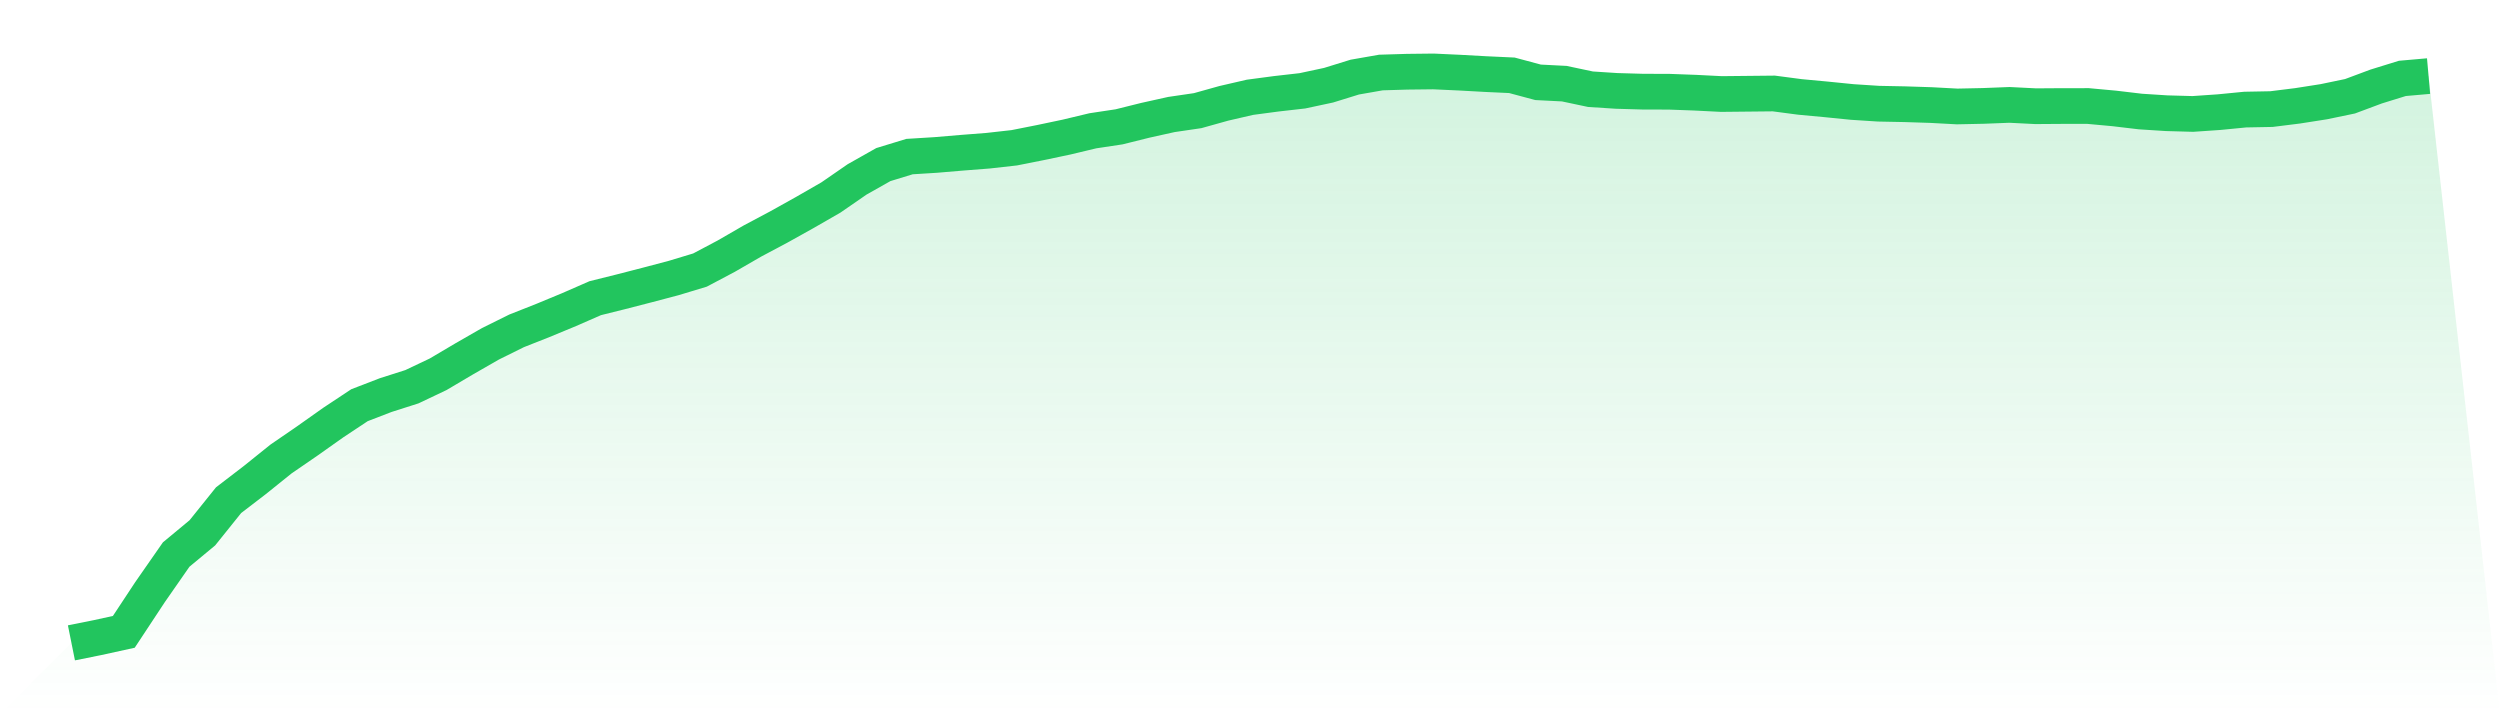
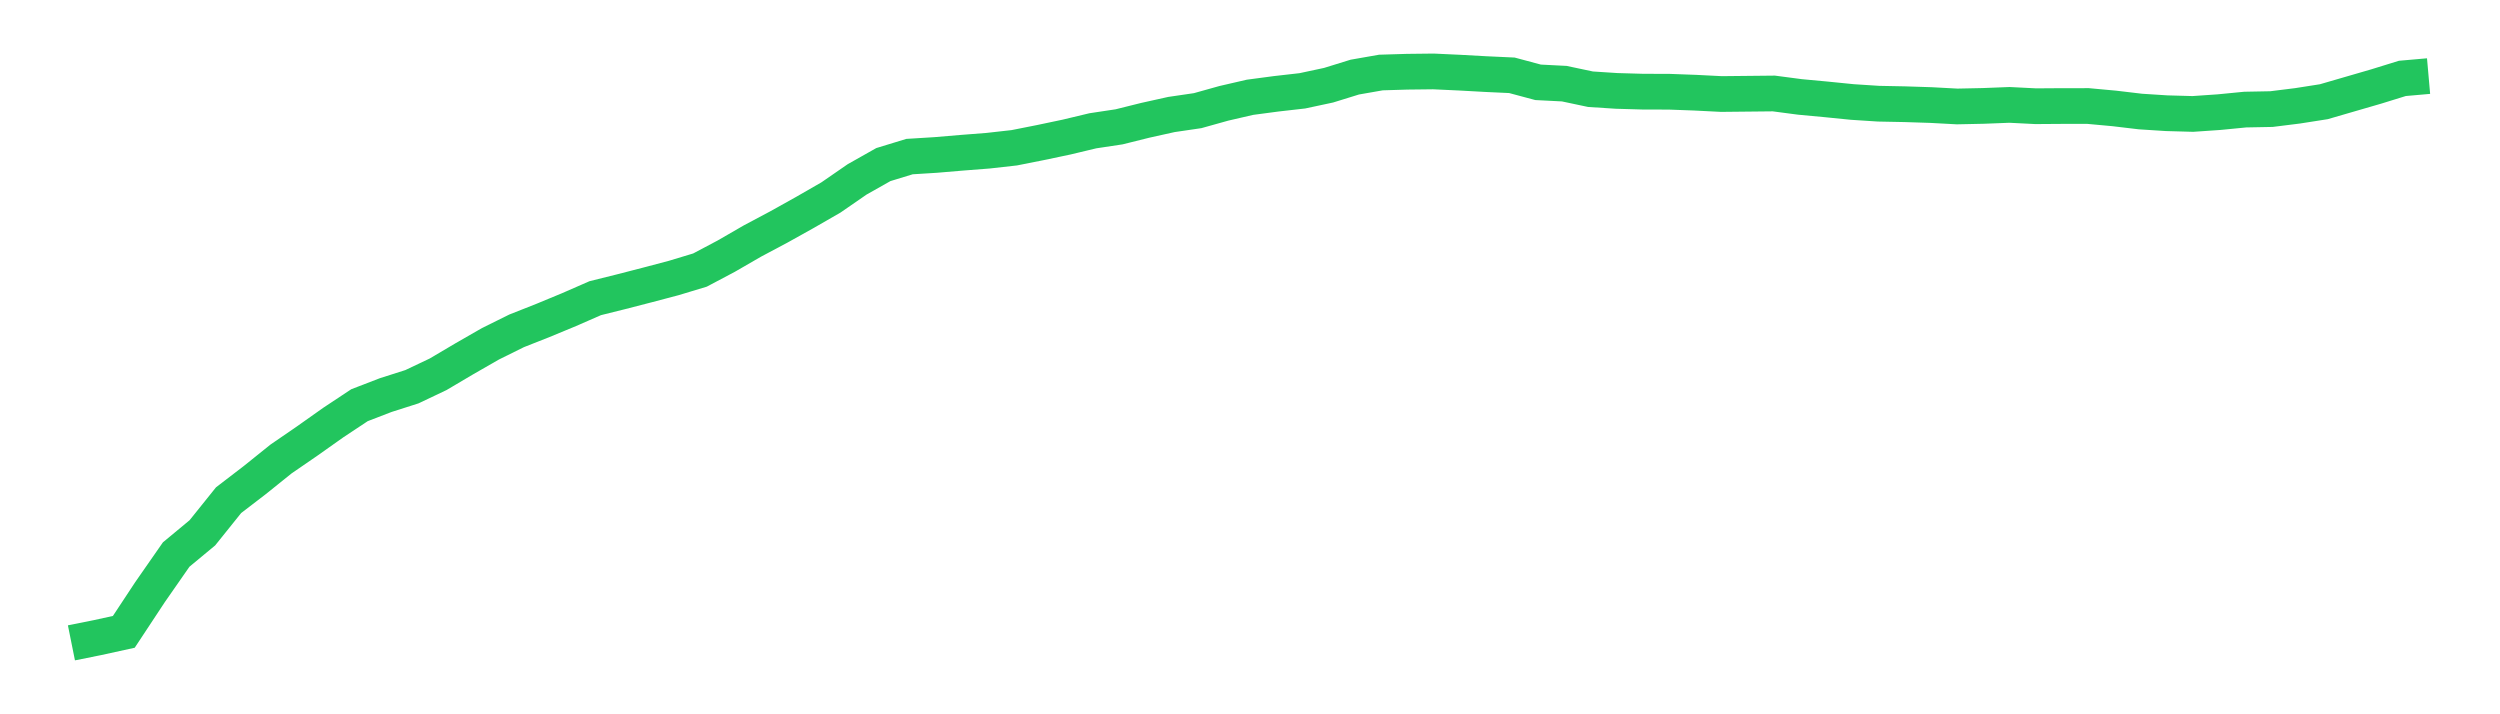
<svg xmlns="http://www.w3.org/2000/svg" viewBox="0 0 140 40">
  <defs>
    <linearGradient id="gradient" x1="0" x2="0" y1="0" y2="1">
      <stop offset="0%" stop-color="#22c55e" stop-opacity="0.2" />
      <stop offset="100%" stop-color="#22c55e" stop-opacity="0" />
    </linearGradient>
  </defs>
-   <path d="M4,36 L4,36 L5.467,35.705 L6.933,35.384 L8.4,33.161 L9.867,31.053 L11.333,29.838 L12.8,28.011 L14.267,26.885 L15.733,25.707 L17.2,24.699 L18.667,23.661 L20.133,22.69 L21.6,22.125 L23.067,21.657 L24.533,20.961 L26,20.094 L27.467,19.252 L28.933,18.526 L30.4,17.947 L31.867,17.339 L33.333,16.698 L34.8,16.333 L36.267,15.954 L37.733,15.567 L39.2,15.123 L40.667,14.346 L42.133,13.499 L43.6,12.719 L45.067,11.901 L46.533,11.058 L48,10.045 L49.467,9.217 L50.933,8.769 L52.4,8.678 L53.867,8.554 L55.333,8.44 L56.8,8.275 L58.267,7.984 L59.733,7.675 L61.2,7.324 L62.667,7.103 L64.133,6.738 L65.6,6.412 L67.067,6.197 L68.533,5.787 L70,5.448 L71.467,5.253 L72.933,5.086 L74.4,4.772 L75.867,4.318 L77.333,4.061 L78.8,4.017 L80.267,4 L81.733,4.068 L83.2,4.149 L84.667,4.217 L86.133,4.61 L87.6,4.685 L89.067,4.996 L90.533,5.091 L92,5.133 L93.467,5.137 L94.933,5.191 L96.4,5.265 L97.867,5.25 L99.333,5.235 L100.8,5.428 L102.267,5.565 L103.733,5.712 L105.2,5.807 L106.667,5.836 L108.133,5.883 L109.6,5.962 L111.067,5.931 L112.533,5.874 L114,5.948 L115.467,5.938 L116.933,5.937 L118.4,6.072 L119.867,6.246 L121.333,6.34 L122.8,6.381 L124.267,6.28 L125.733,6.137 L127.2,6.109 L128.667,5.926 L130.133,5.696 L131.6,5.391 L133.067,4.844 L134.533,4.39 L136,4.261 L140,40 L0,40 z" fill="url(#gradient)" />
-   <path d="M4,36 L4,36 L5.467,35.705 L6.933,35.384 L8.4,33.161 L9.867,31.053 L11.333,29.838 L12.8,28.011 L14.267,26.885 L15.733,25.707 L17.2,24.699 L18.667,23.661 L20.133,22.69 L21.6,22.125 L23.067,21.657 L24.533,20.961 L26,20.094 L27.467,19.252 L28.933,18.526 L30.4,17.947 L31.867,17.339 L33.333,16.698 L34.8,16.333 L36.267,15.954 L37.733,15.567 L39.2,15.123 L40.667,14.346 L42.133,13.499 L43.6,12.719 L45.067,11.901 L46.533,11.058 L48,10.045 L49.467,9.217 L50.933,8.769 L52.4,8.678 L53.867,8.554 L55.333,8.44 L56.8,8.275 L58.267,7.984 L59.733,7.675 L61.2,7.324 L62.667,7.103 L64.133,6.738 L65.6,6.412 L67.067,6.197 L68.533,5.787 L70,5.448 L71.467,5.253 L72.933,5.086 L74.4,4.772 L75.867,4.318 L77.333,4.061 L78.8,4.017 L80.267,4 L81.733,4.068 L83.2,4.149 L84.667,4.217 L86.133,4.61 L87.6,4.685 L89.067,4.996 L90.533,5.091 L92,5.133 L93.467,5.137 L94.933,5.191 L96.4,5.265 L97.867,5.25 L99.333,5.235 L100.8,5.428 L102.267,5.565 L103.733,5.712 L105.2,5.807 L106.667,5.836 L108.133,5.883 L109.6,5.962 L111.067,5.931 L112.533,5.874 L114,5.948 L115.467,5.938 L116.933,5.937 L118.4,6.072 L119.867,6.246 L121.333,6.34 L122.8,6.381 L124.267,6.28 L125.733,6.137 L127.2,6.109 L128.667,5.926 L130.133,5.696 L131.6,5.391 L133.067,4.844 L134.533,4.39 L136,4.261" fill="none" stroke="#22c55e" stroke-width="2" />
+   <path d="M4,36 L4,36 L5.467,35.705 L6.933,35.384 L8.4,33.161 L9.867,31.053 L11.333,29.838 L12.8,28.011 L14.267,26.885 L15.733,25.707 L17.2,24.699 L18.667,23.661 L20.133,22.69 L21.6,22.125 L23.067,21.657 L24.533,20.961 L26,20.094 L27.467,19.252 L28.933,18.526 L30.4,17.947 L31.867,17.339 L33.333,16.698 L34.8,16.333 L36.267,15.954 L37.733,15.567 L39.2,15.123 L40.667,14.346 L42.133,13.499 L43.6,12.719 L45.067,11.901 L46.533,11.058 L48,10.045 L49.467,9.217 L50.933,8.769 L52.4,8.678 L53.867,8.554 L55.333,8.44 L56.8,8.275 L58.267,7.984 L59.733,7.675 L61.2,7.324 L62.667,7.103 L64.133,6.738 L65.6,6.412 L67.067,6.197 L68.533,5.787 L70,5.448 L71.467,5.253 L72.933,5.086 L74.4,4.772 L75.867,4.318 L77.333,4.061 L78.8,4.017 L80.267,4 L81.733,4.068 L83.2,4.149 L84.667,4.217 L86.133,4.61 L87.6,4.685 L89.067,4.996 L90.533,5.091 L92,5.133 L93.467,5.137 L94.933,5.191 L96.4,5.265 L97.867,5.25 L99.333,5.235 L100.8,5.428 L102.267,5.565 L103.733,5.712 L105.2,5.807 L106.667,5.836 L108.133,5.883 L109.6,5.962 L111.067,5.931 L112.533,5.874 L114,5.948 L115.467,5.938 L116.933,5.937 L118.4,6.072 L119.867,6.246 L121.333,6.34 L122.8,6.381 L124.267,6.28 L125.733,6.137 L127.2,6.109 L128.667,5.926 L130.133,5.696 L133.067,4.844 L134.533,4.39 L136,4.261" fill="none" stroke="#22c55e" stroke-width="2" />
</svg>